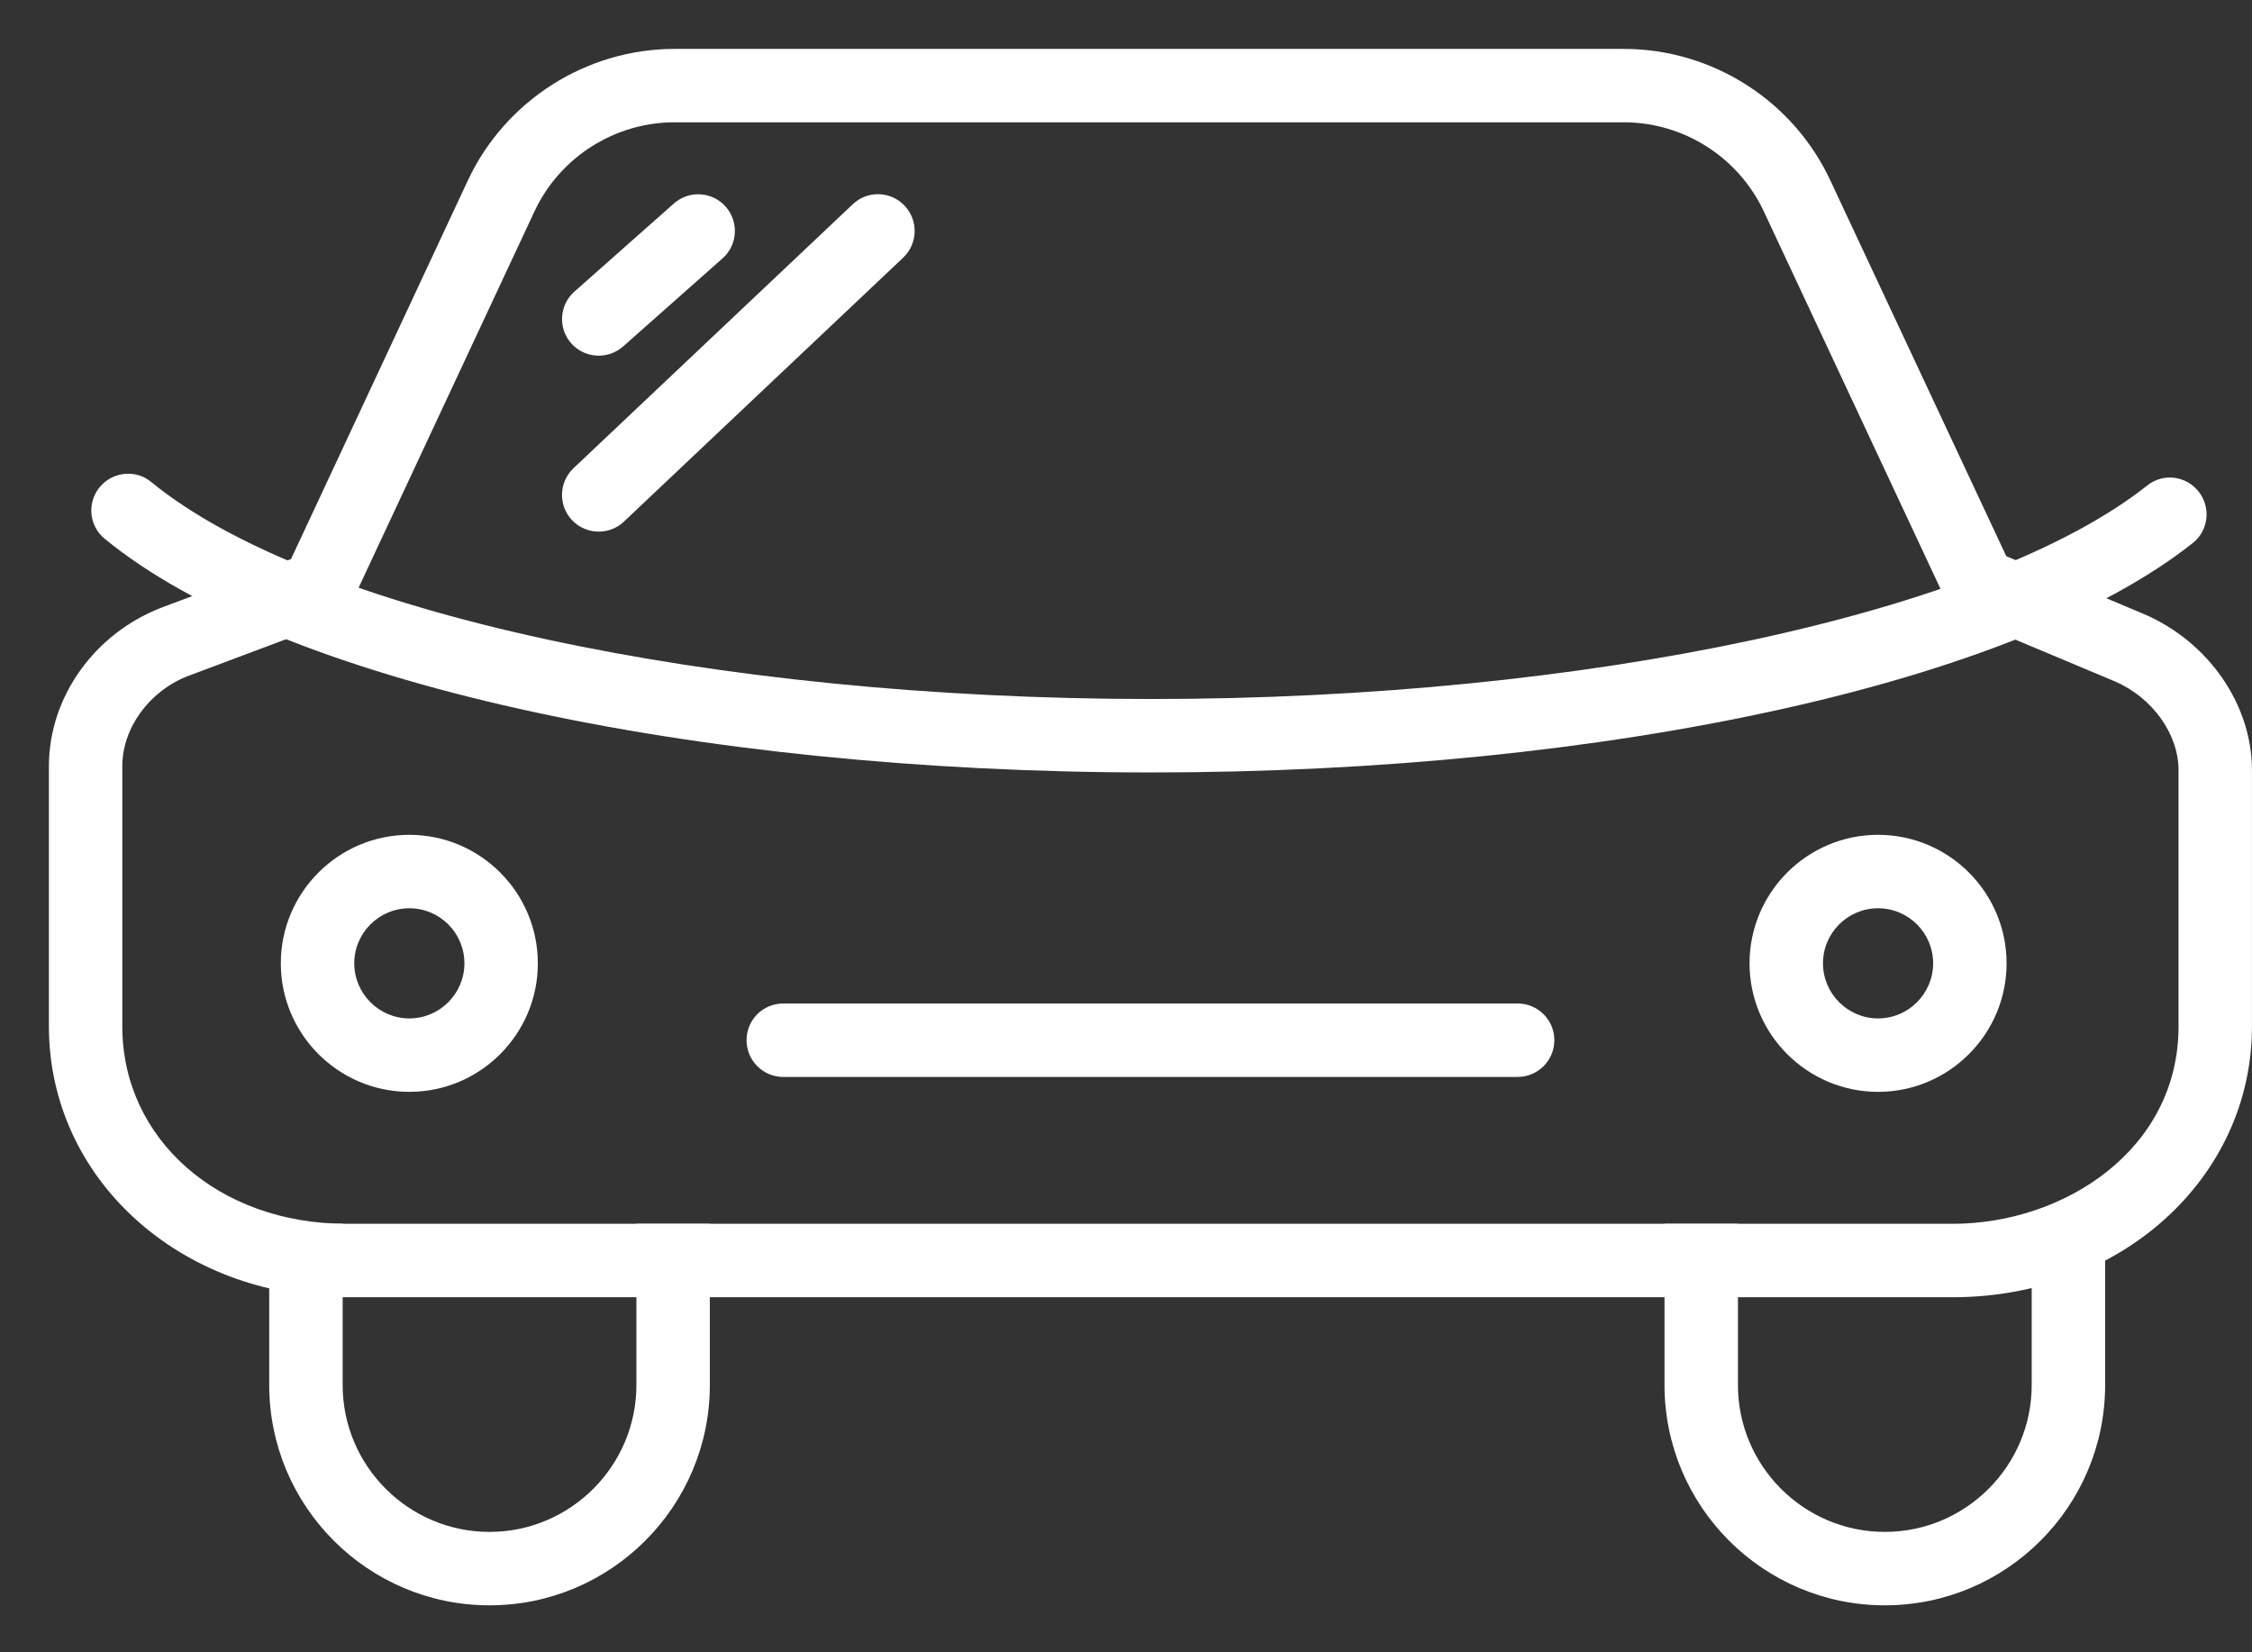
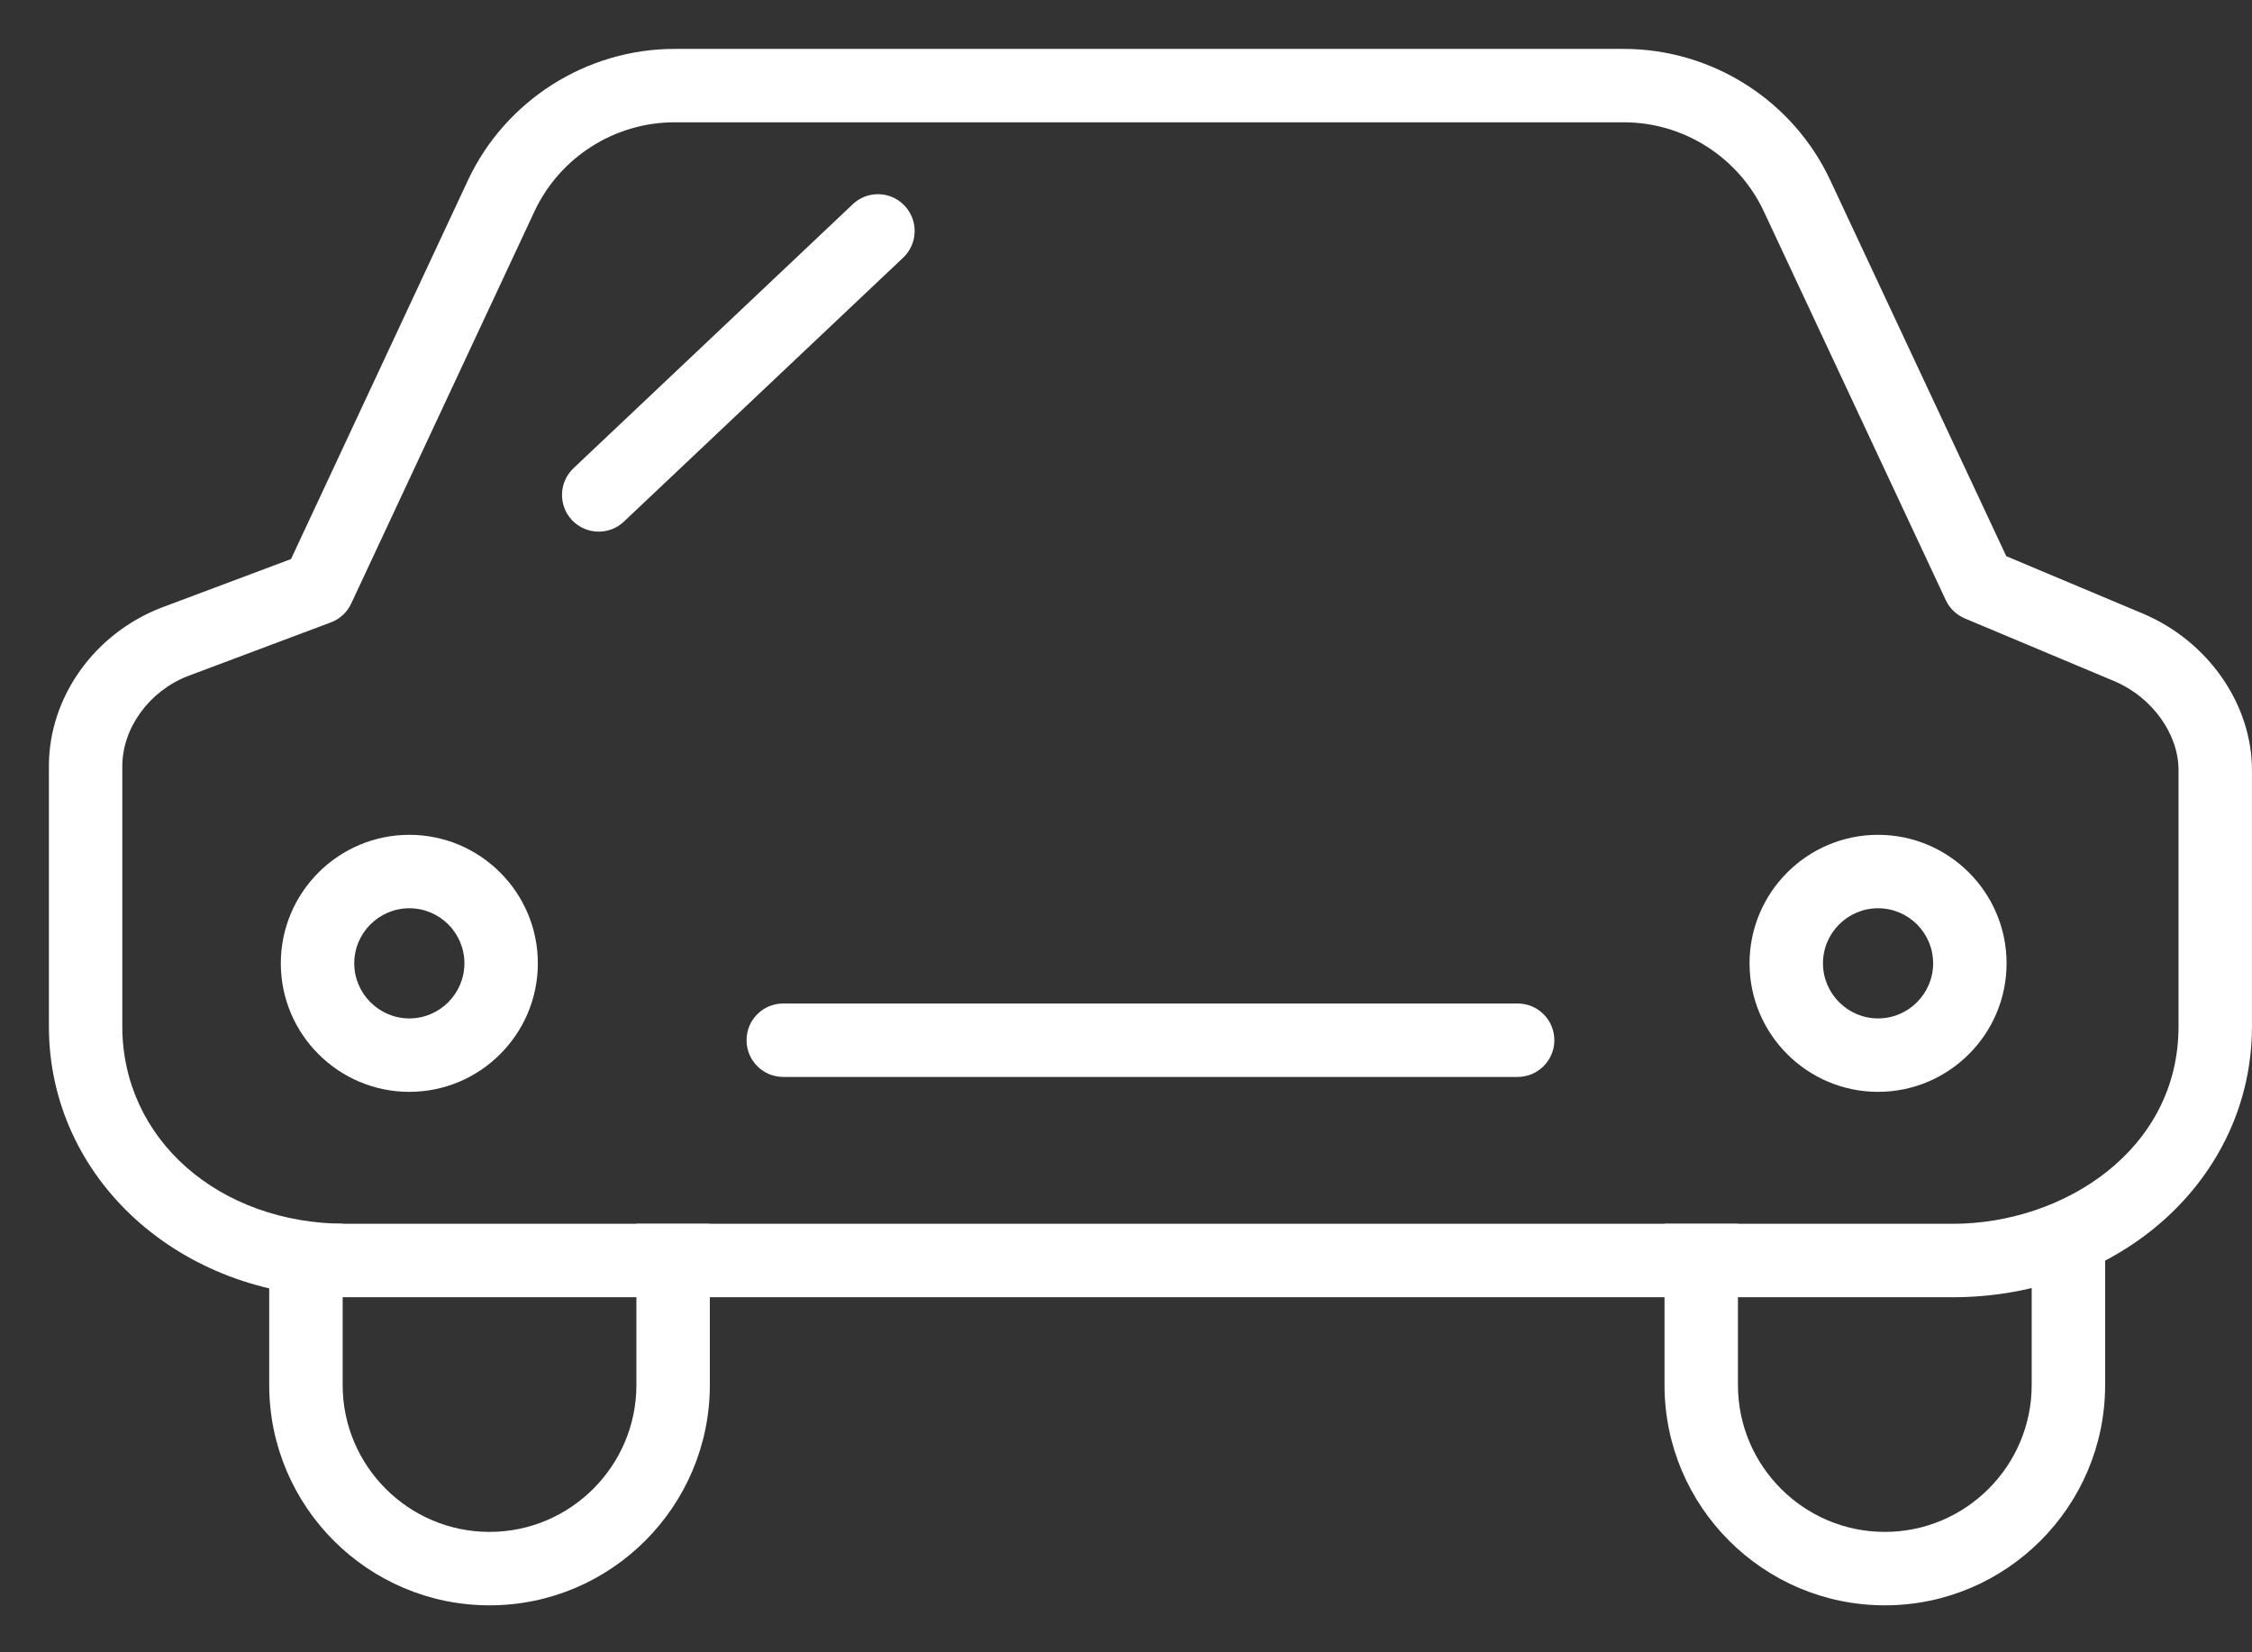
<svg xmlns="http://www.w3.org/2000/svg" version="1.1" id="icons" x="0px" y="0px" width="61.332px" height="45px" viewBox="0 0 61.332 45" enable-background="new 0 0 61.332 45" xml:space="preserve">
  <rect x="0" y="0" width="61.332" height="45" fill="#333333" stroke="none" />
  <g>
    <g>
      <path fill="#FFFFFF" d="M53.18,35.331H9.43c-4.541,0-8.098-3.242-8.098-7.375v-7.09c0-1.875,1.234-3.613,3.074-4.32l3.52-1.32    l4.82-10.32c1.02-2.172,3.227-3.574,5.623-3.574h25.855c2.412,0,4.625,1.414,5.635,3.605l4.781,10.211l3.736,1.57    c1.768,0.754,2.955,2.465,2.955,4.258v6.98C61.332,32.089,57.75,35.331,53.18,35.331z M18.369,3.331    c-1.625,0-3.121,0.949-3.811,2.422L9.564,16.44c-0.111,0.238-0.311,0.422-0.555,0.512l-3.893,1.461    c-1.049,0.406-1.785,1.414-1.785,2.453v7.09c0,3.063,2.621,5.375,6.098,5.375h43.75c3.023,0,6.152-2.012,6.152-5.375v-6.98    c0-0.988-0.715-1.98-1.734-2.418l-4.086-1.715c-0.23-0.098-0.414-0.273-0.52-0.5L48.047,5.78    c-0.688-1.492-2.188-2.449-3.822-2.449H18.369z" />
-       <path fill="#FFFFFF" d="M31.359,21.038c-12.604,0-23.793-2.496-28.506-6.363c-0.428-0.348-0.49-0.98-0.139-1.406    c0.35-0.426,0.98-0.492,1.406-0.141c4.311,3.535,15.258,5.91,27.238,5.91c11.832,0,22.73-2.336,27.117-5.813    c0.434-0.348,1.059-0.273,1.404,0.164c0.342,0.434,0.27,1.063-0.162,1.402C54.93,18.589,43.799,21.038,31.359,21.038z" />
      <path fill="#FFFFFF" d="M11.148,29.737c-1.93,0-3.5-1.57-3.5-3.5s1.57-3.5,3.5-3.5s3.5,1.57,3.5,3.5S13.078,29.737,11.148,29.737z     M11.148,24.737c-0.826,0-1.5,0.672-1.5,1.5c0,0.824,0.674,1.5,1.5,1.5c0.828,0,1.5-0.676,1.5-1.5    C12.648,25.409,11.977,24.737,11.148,24.737z" />
      <path fill="#FFFFFF" d="M51.148,29.737c-1.93,0-3.5-1.57-3.5-3.5s1.57-3.5,3.5-3.5s3.5,1.57,3.5,3.5S53.078,29.737,51.148,29.737z     M51.148,24.737c-0.826,0-1.5,0.672-1.5,1.5c0,0.824,0.674,1.5,1.5,1.5c0.828,0,1.5-0.676,1.5-1.5    C52.648,25.409,51.977,24.737,51.148,24.737z" />
      <path fill="#FFFFFF" d="M13.332,43.722c-3.309,0-6-2.691-6-6v-4.391h2v4.391c0,2.203,1.793,4,4,4c2.205,0,4-1.797,4-4v-4.391h2    v4.391C19.332,41.03,16.641,43.722,13.332,43.722z" />
      <path fill="#FFFFFF" d="M51.332,43.722c-3.309,0-6-2.691-6-6v-4.391h2v4.391c0,2.203,1.793,4,4,4c2.205,0,4-1.797,4-4v-4.391h2    v4.391C57.332,41.03,54.641,43.722,51.332,43.722z" />
      <path fill="#FFFFFF" d="M41.332,29.331h-20c-0.555,0-1-0.449-1-1c0-0.555,0.445-1,1-1h20c0.551,0,1,0.445,1,1    C42.332,28.882,41.883,29.331,41.332,29.331z" />
    </g>
-     <path fill="#FFFFFF" d="M16.305,9.687c-0.275,0-0.551-0.113-0.748-0.336c-0.365-0.414-0.326-1.047,0.088-1.41l2.707-2.398   c0.412-0.367,1.047-0.328,1.412,0.086s0.326,1.047-0.088,1.41l-2.707,2.398C16.777,9.604,16.543,9.687,16.305,9.687z" />
    <path fill="#FFFFFF" d="M16.305,14.479c-0.266,0-0.529-0.105-0.727-0.313c-0.379-0.402-0.359-1.035,0.041-1.414l7.604-7.188   c0.402-0.383,1.035-0.363,1.414,0.039s0.361,1.035-0.039,1.414l-7.605,7.188C16.799,14.39,16.553,14.479,16.305,14.479z" />
  </g>
</svg>